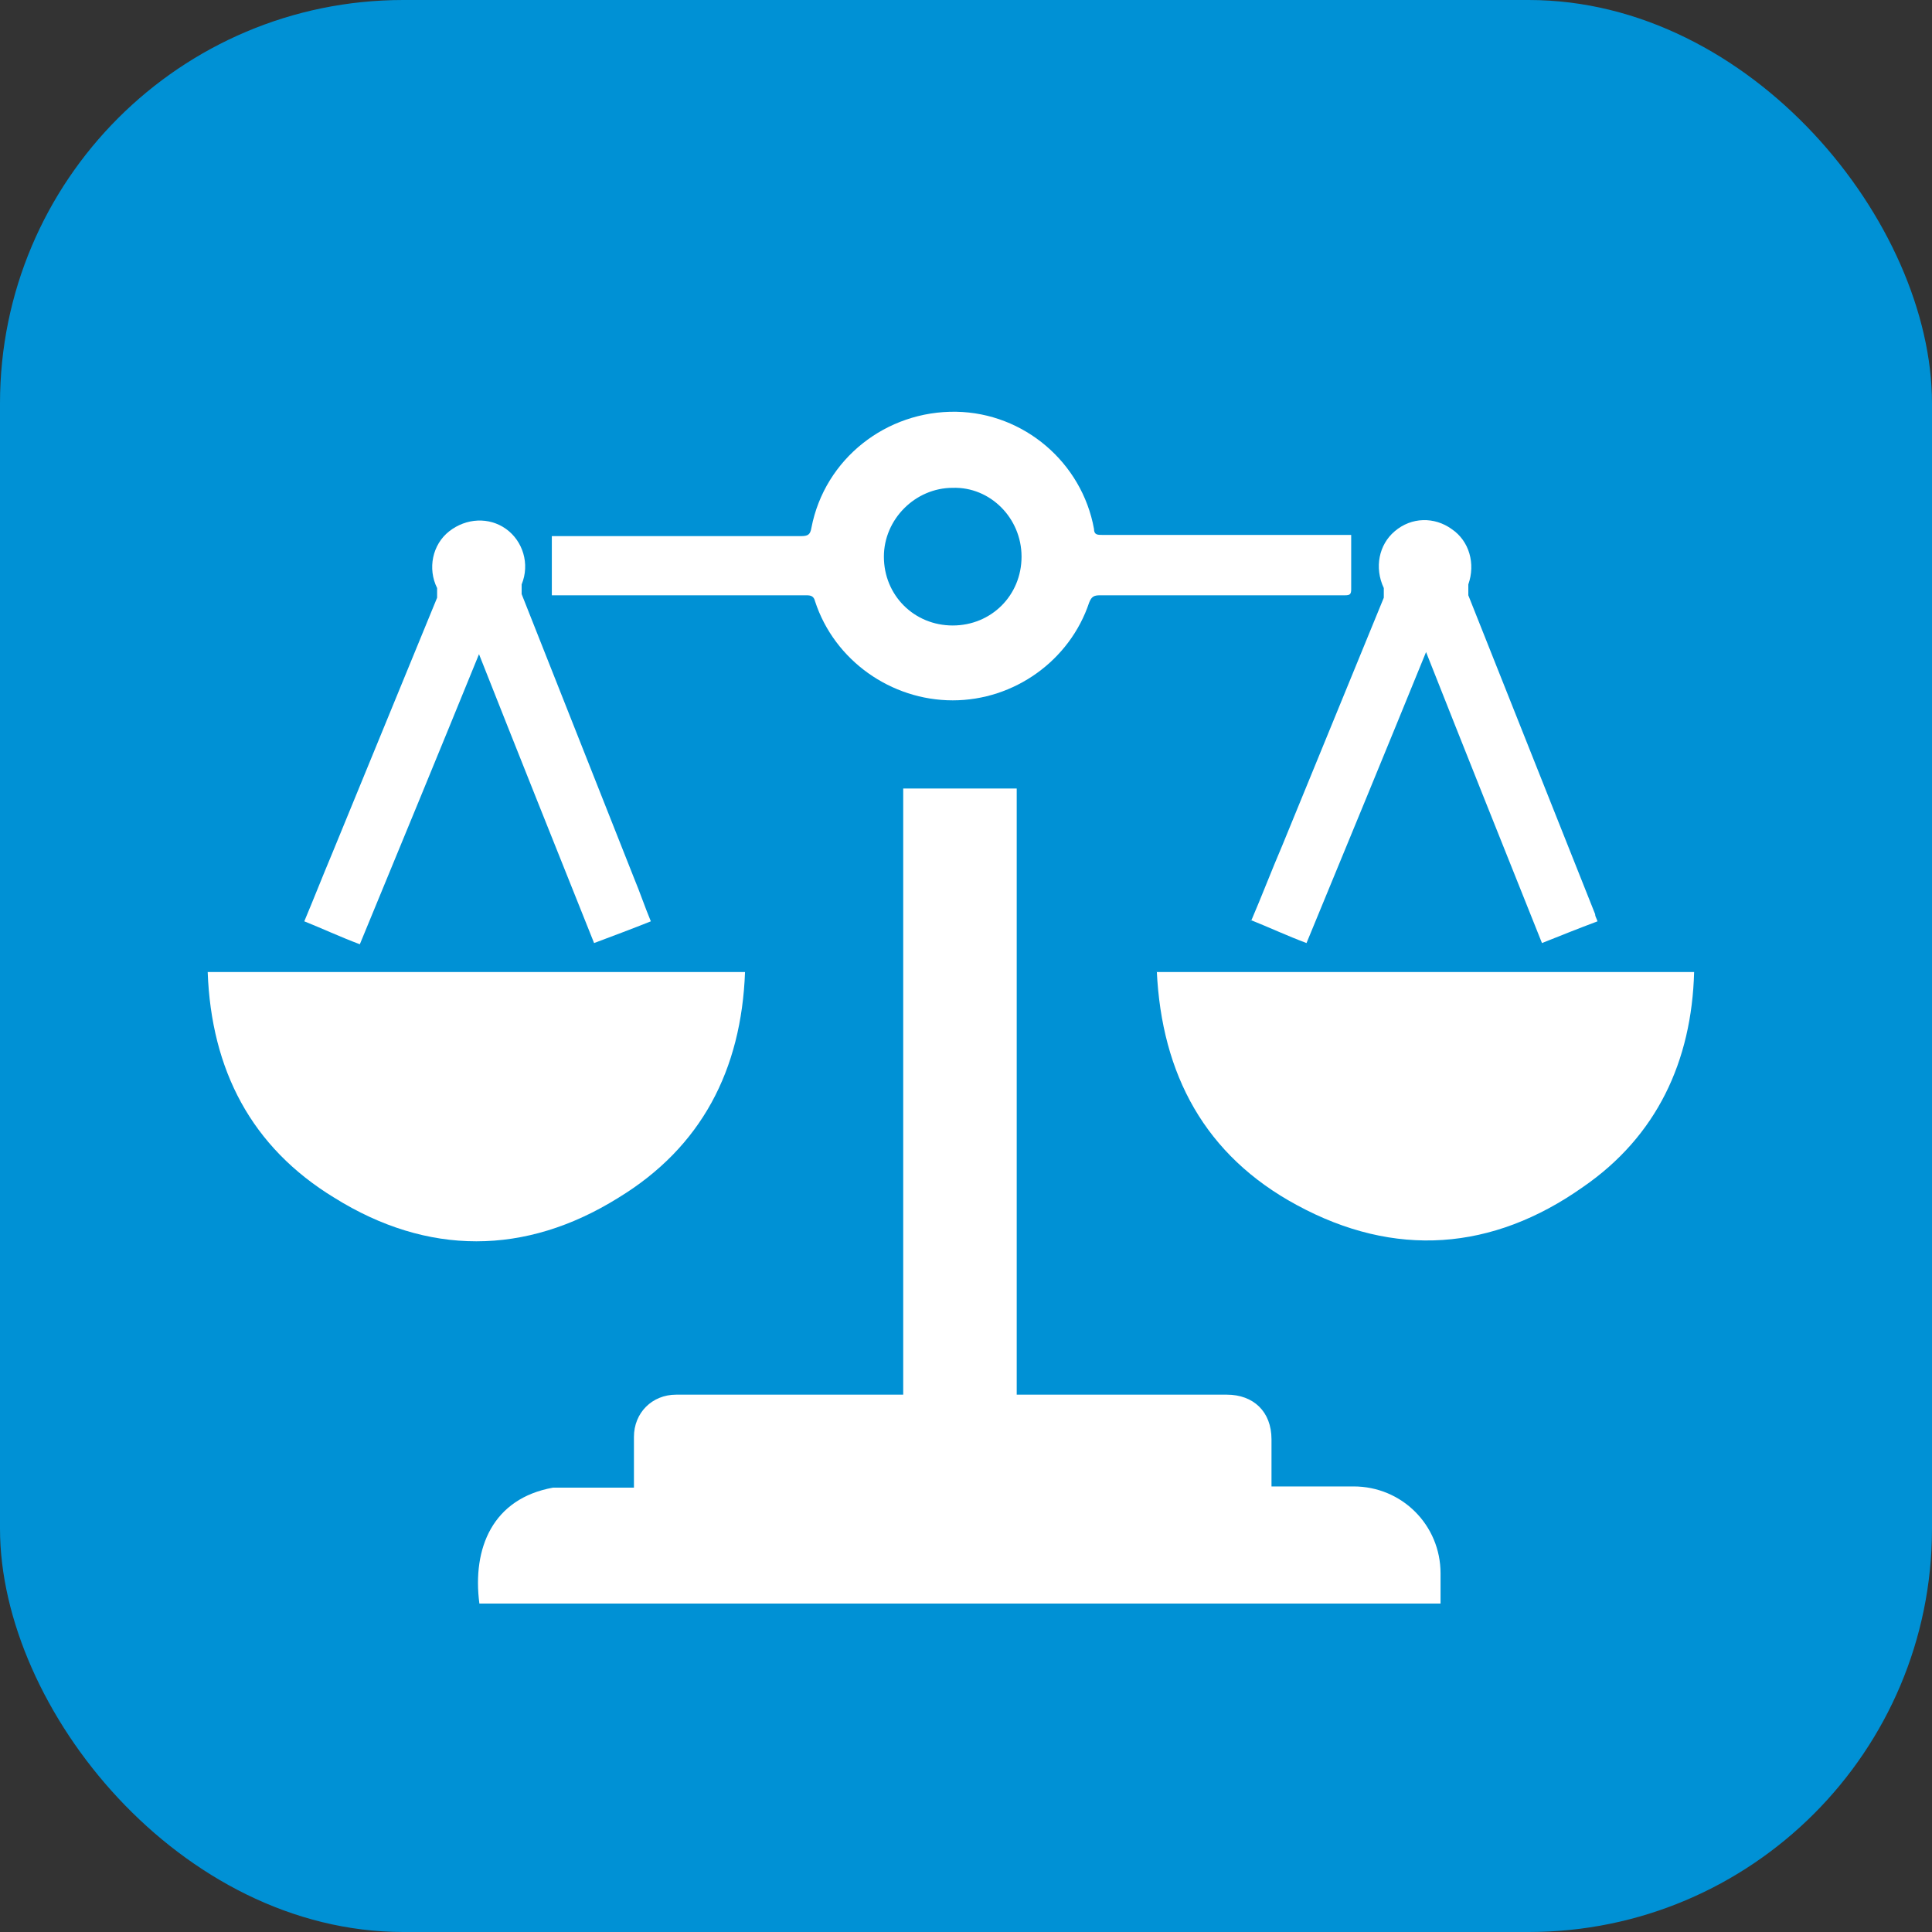
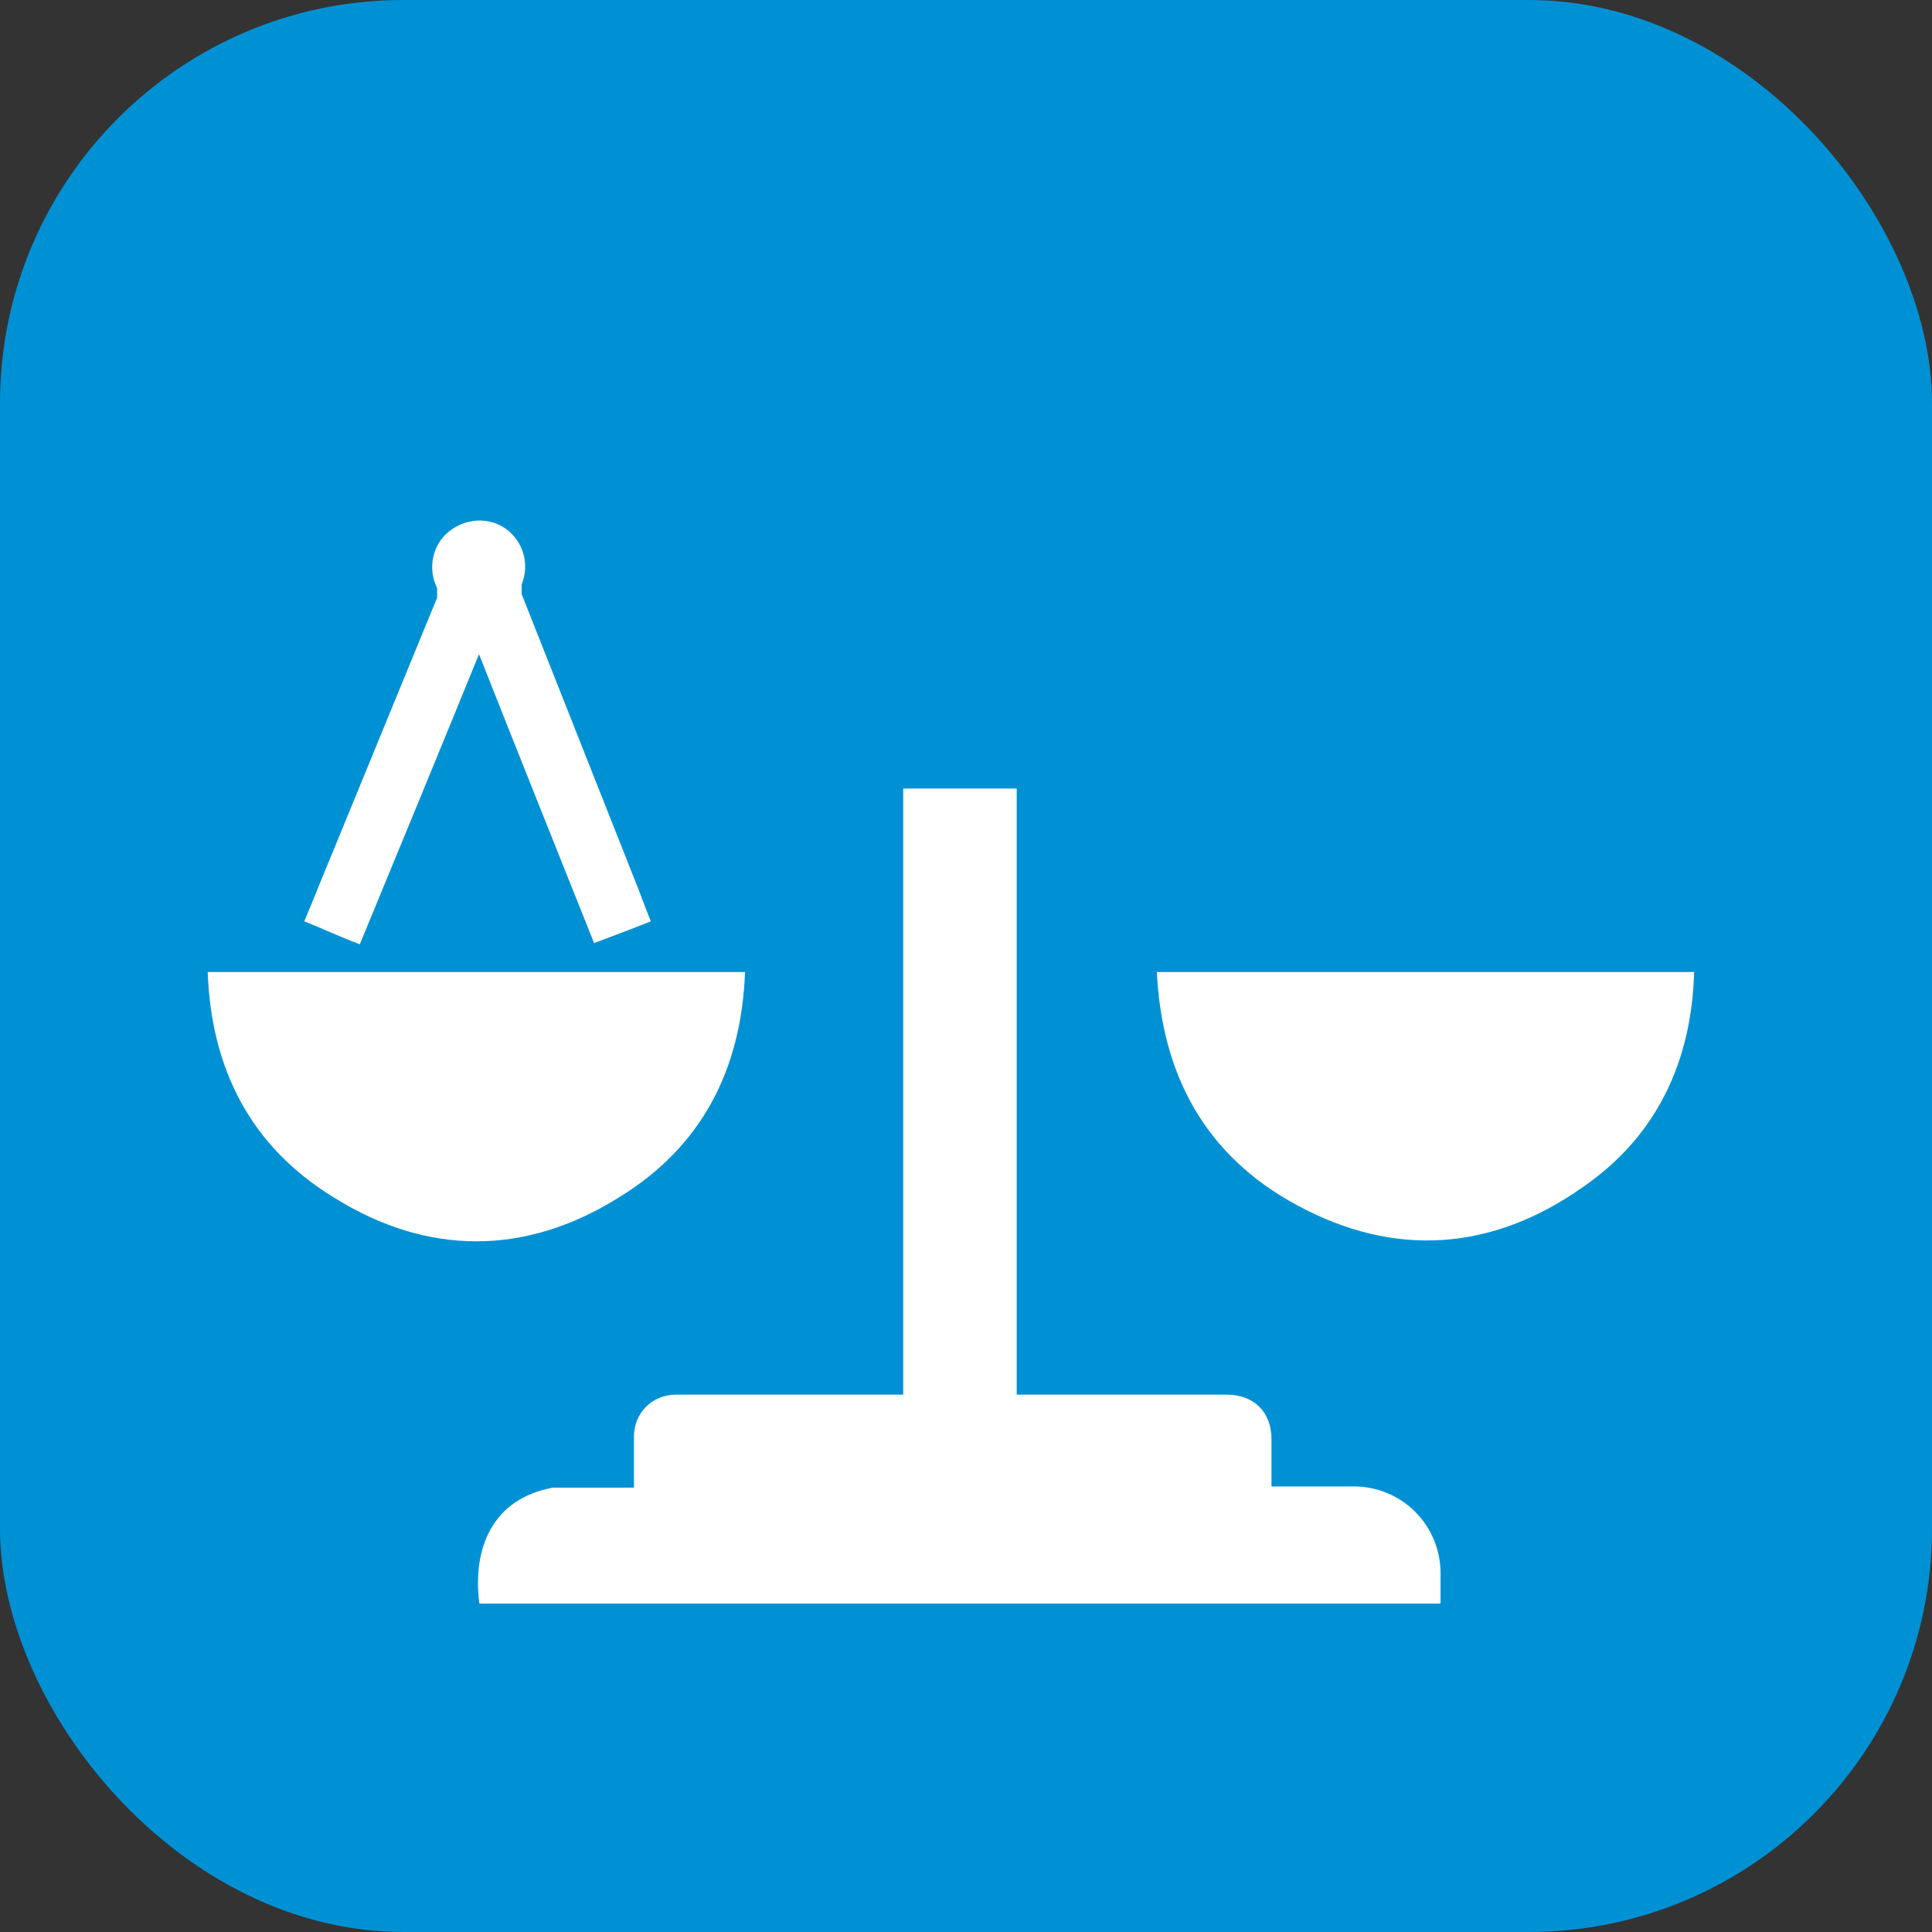
<svg xmlns="http://www.w3.org/2000/svg" id="Layer_1" data-name="Layer 1" viewBox="0 0 16 16">
  <rect x="0" y="0" width="16" height="16" fill="#333333" stroke="none" />
  <defs>
    <style>
      .cls-1 {
        fill: #fff;
      }

      .cls-2 {
        fill: #0091d5;
      }
    </style>
  </defs>
  <rect class="cls-2" width="16" height="16" rx="3.34" ry="3.34" />
  <g>
    <path class="cls-1" d="m7.48,6.53h.94v5.02h.07c.56,0,1.11,0,1.67,0,.22,0,.37.14.37.37,0,.11,0,.22,0,.33,0,.02,0,.04,0,.06.02,0,.04,0,.06,0,.21,0,.42,0,.62,0,.4,0,.72.32.72.72,0,.08,0,.17,0,.25H3.97c-.06-.46.11-.87.61-.96.04,0,.08,0,.12,0,.18,0,.36,0,.55,0,0-.02,0-.04,0-.06,0-.12,0-.24,0-.36,0-.2.15-.35.35-.35.6,0,1.21,0,1.81,0h.07v-5.02Z" />
    <path class="cls-1" d="m9.58,8.05h4.45c-.02.74-.31,1.36-.92,1.78-.75.53-1.56.59-2.37.15-.76-.41-1.12-1.08-1.16-1.94Z" />
    <path class="cls-1" d="m6.17,8.05c-.03.81-.36,1.45-1.05,1.87-.77.48-1.58.48-2.35,0-.69-.42-1.02-1.06-1.05-1.87h4.44Z" />
-     <path class="cls-1" d="m4.57,4.94v-.5s.05,0,.08,0c.66,0,1.32,0,1.98,0,.06,0,.08-.01.09-.07.11-.57.62-.97,1.2-.96.56.01,1.04.42,1.14.97,0,.05.03.05.07.05.66,0,1.32,0,1.98,0,.02,0,.05,0,.08,0,0,.1,0,.19,0,.28,0,.06,0,.11,0,.17,0,.04-.01.05-.05.05-.01,0-.03,0-.04,0-.66,0-1.33,0-1.99,0-.05,0-.07.01-.09.06-.16.48-.62.81-1.13.81-.51,0-.98-.33-1.14-.82-.01-.04-.03-.05-.07-.05-.68,0-1.35,0-2.03,0-.03,0-.05,0-.08,0Zm3.89-.33c0-.32-.26-.58-.57-.57-.31,0-.57.26-.57.57,0,.32.25.57.57.57.32,0,.57-.25.57-.57Z" />
    <path class="cls-1" d="m3.97,5.41c-.33.81-.66,1.61-.99,2.41-.16-.06-.31-.13-.46-.19.08-.19.15-.37.23-.56.29-.71.58-1.41.87-2.12,0-.02,0-.06,0-.08-.08-.16-.04-.36.1-.47.14-.11.33-.12.47-.02.14.1.2.29.13.46,0,.02,0,.06,0,.08.31.78.62,1.57.93,2.35.05.12.09.24.14.36-.15.06-.31.12-.47.18-.32-.8-.64-1.6-.96-2.41Z" />
-     <path class="cls-1" d="m10.36,7.63c.09-.21.17-.42.26-.63.28-.68.56-1.37.84-2.05,0-.02,0-.05,0-.08-.08-.17-.04-.36.09-.47.14-.12.33-.12.47-.02.15.1.2.29.14.46,0,.03,0,.07,0,.09.35.88.7,1.76,1.05,2.64,0,.02.01.03.02.06-.16.06-.31.12-.46.18-.32-.8-.64-1.6-.96-2.41-.33.81-.66,1.61-.99,2.41-.16-.06-.31-.13-.46-.19Z" />
  </g>
</svg>